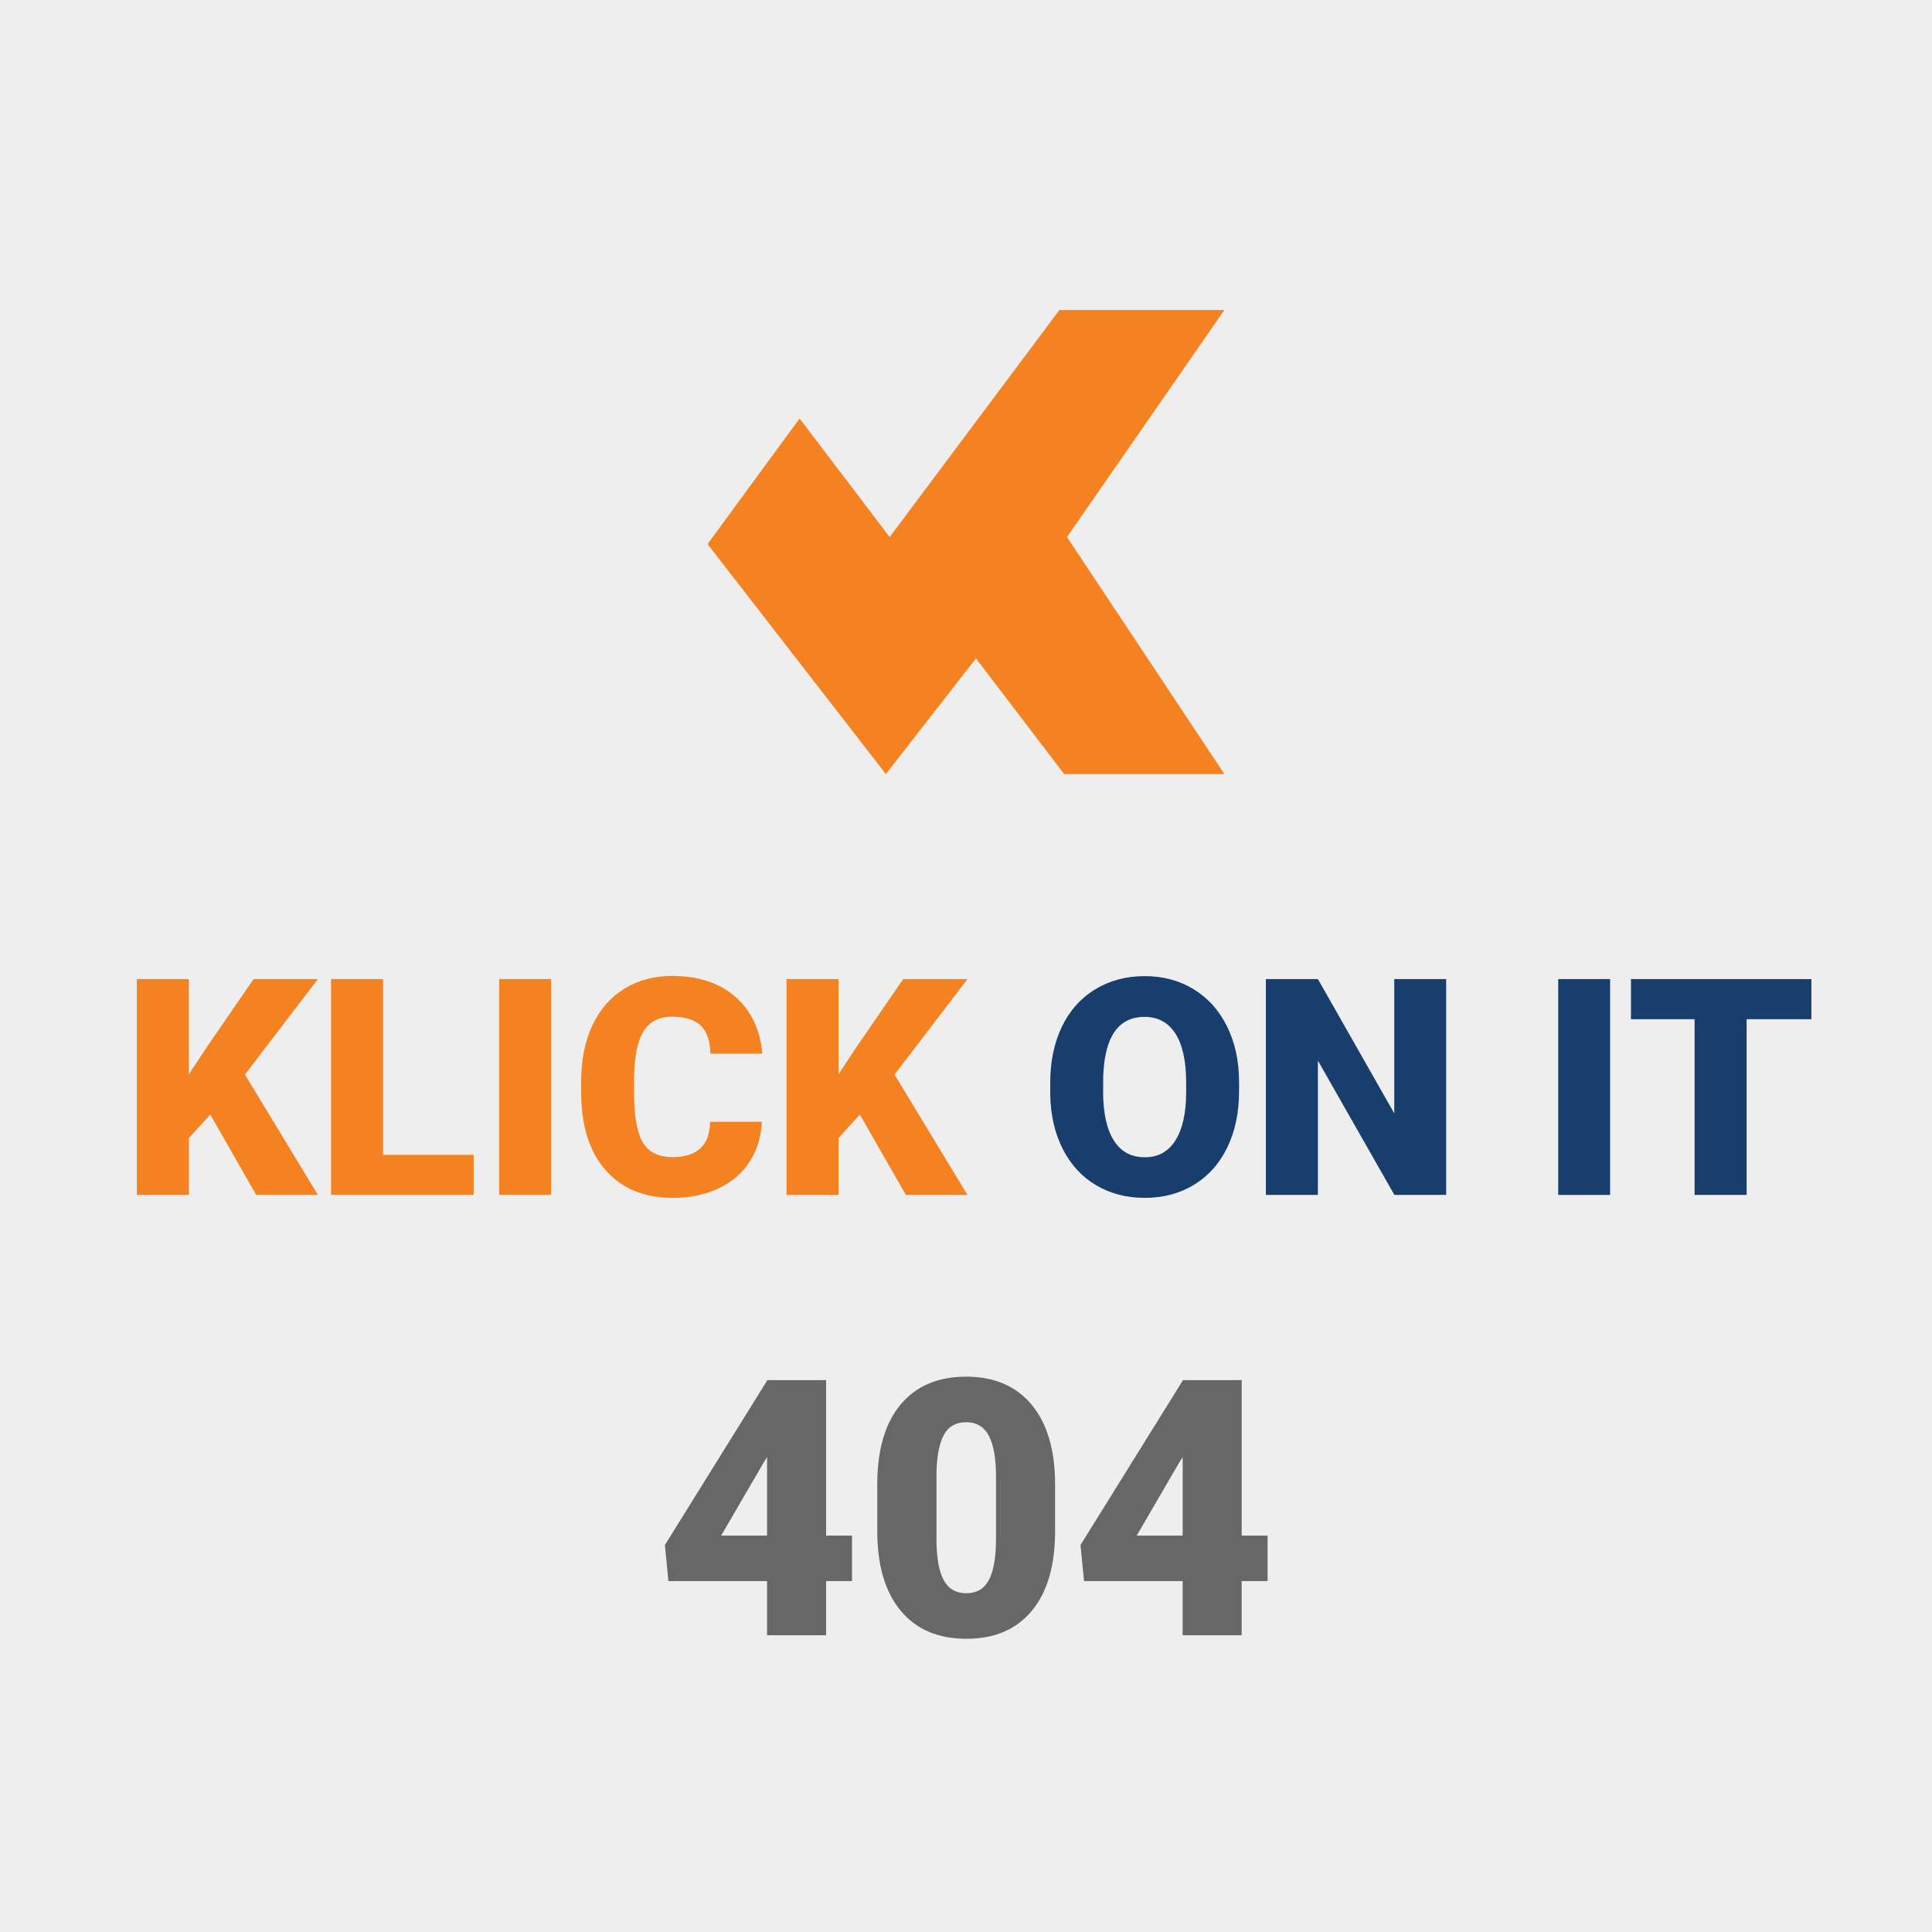
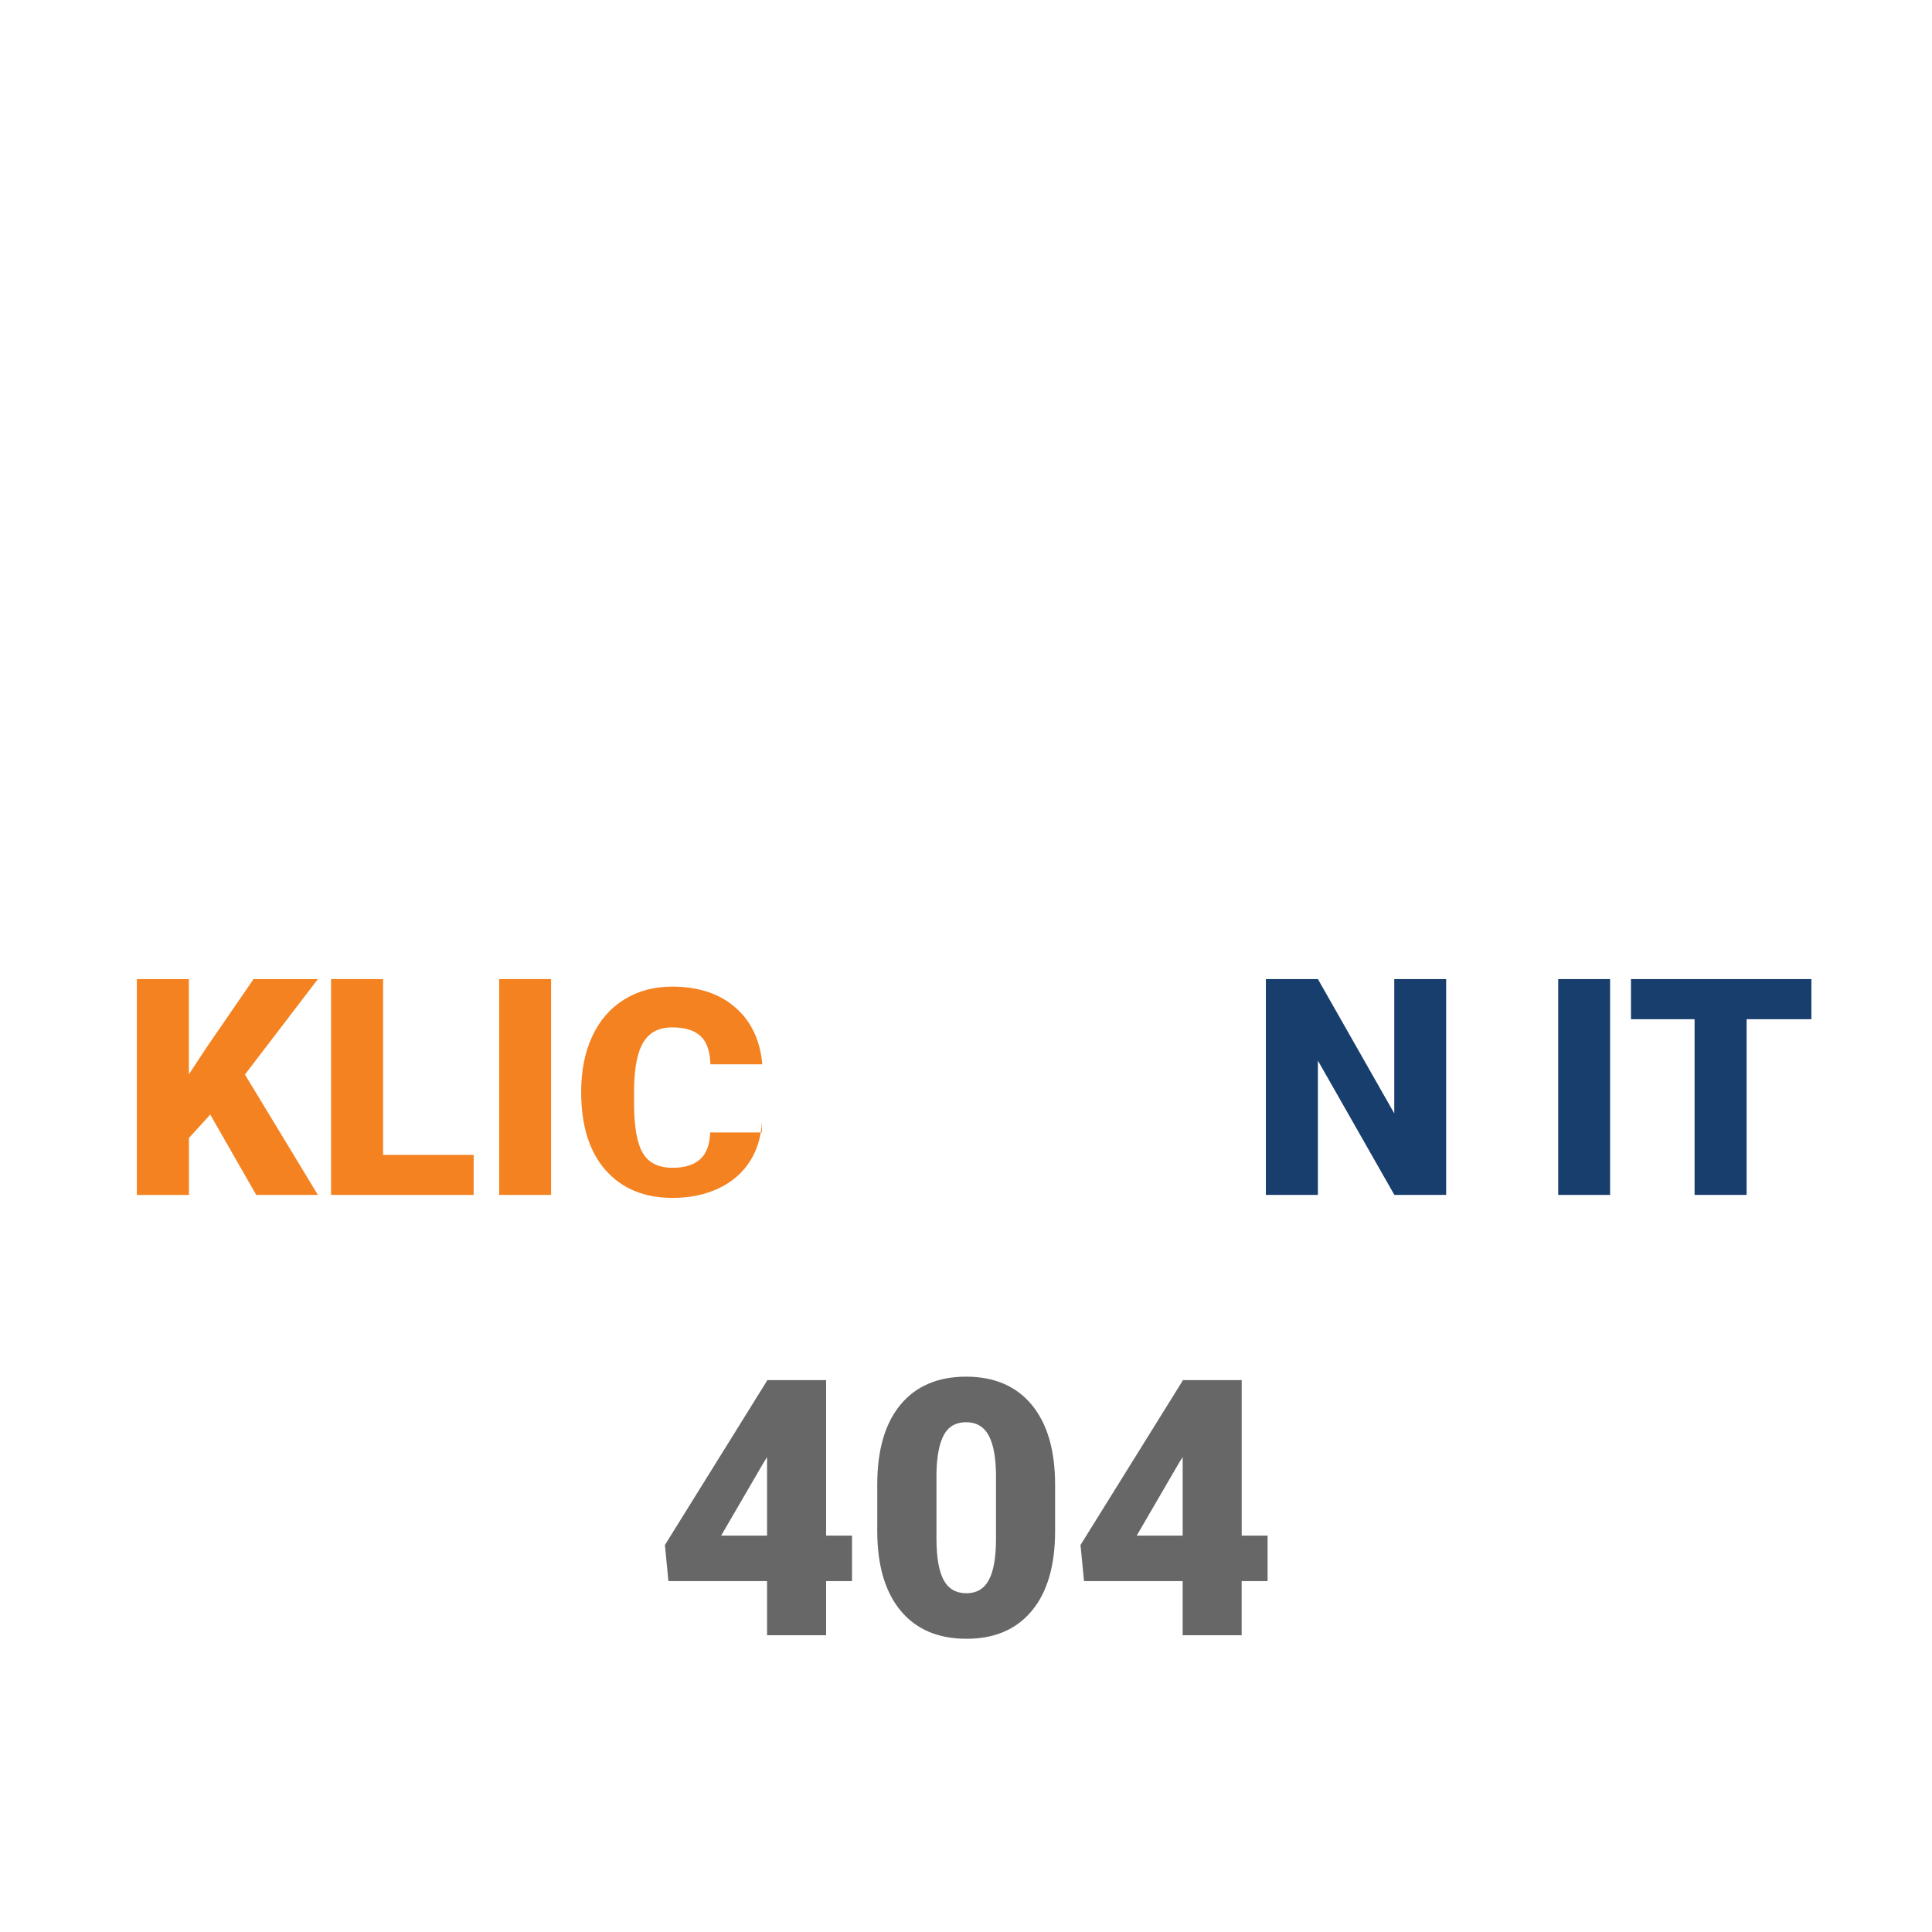
<svg xmlns="http://www.w3.org/2000/svg" version="1.1" id="Layer_1" x="0px" y="0px" width="70px" height="70px" viewBox="0 0 70 70" xml:space="preserve">
  <g>
-     <rect fill="#EEEEEE" width="70" height="70" />
    <g>
-       <polygon fill="#F58220" points="28.97,15.163 32.234,19.458 38.385,11.231 44.363,11.231 38.66,19.458 44.363,28.047     38.557,28.047 35.36,23.855 32.097,28.047 25.636,19.714   " />
      <g>
        <path fill="#F48220" d="M7.618,40.383l-0.773,0.849v2.063H4.959v-7.82h1.885v3.448L7.5,37.929l1.687-2.455h2.331l-2.643,3.459     l2.643,4.361H9.283L7.618,40.383z" />
        <path fill="#F48220" d="M13.88,41.844h3.282v1.45h-5.167v-7.82h1.885V41.844z" />
        <path fill="#F48220" d="M19.966,43.294h-1.88v-7.82h1.88V43.294z" />
-         <path fill="#F48220" d="M27.604,40.646c-0.025,0.545-0.172,1.025-0.44,1.442s-0.646,0.74-1.13,0.97     c-0.485,0.229-1.04,0.344-1.663,0.344c-1.028,0-1.837-0.335-2.428-1.004c-0.591-0.67-0.886-1.615-0.886-2.836v-0.387     c0-0.767,0.133-1.438,0.4-2.012c0.267-0.575,0.65-1.019,1.152-1.332s1.082-0.471,1.74-0.471c0.949,0,1.711,0.25,2.288,0.75     c0.577,0.499,0.904,1.188,0.983,2.064h-1.88c-0.014-0.476-0.134-0.817-0.36-1.025s-0.569-0.312-1.031-0.312     c-0.469,0-0.813,0.176-1.031,0.526s-0.333,0.911-0.344,1.682v0.553c0,0.834,0.105,1.431,0.314,1.789     c0.21,0.357,0.57,0.537,1.083,0.537c0.433,0,0.765-0.103,0.994-0.307s0.351-0.528,0.365-0.973H27.604z" />
-         <path fill="#F48220" d="M31.154,40.383l-0.773,0.849v2.063h-1.885v-7.82h1.885v3.448l0.655-0.993l1.687-2.455h2.331l-2.643,3.459     l2.643,4.361h-2.234L31.154,40.383z" />
-         <path fill="#183E6D" d="M44.893,39.545c0,0.763-0.141,1.438-0.424,2.024c-0.283,0.588-0.686,1.04-1.205,1.356     c-0.521,0.317-1.115,0.476-1.781,0.476s-1.257-0.153-1.772-0.459c-0.516-0.307-0.917-0.744-1.206-1.313     c-0.288-0.569-0.439-1.223-0.453-1.96v-0.441c0-0.766,0.141-1.441,0.422-2.027c0.28-0.585,0.684-1.037,1.207-1.355     c0.525-0.319,1.123-0.479,1.792-0.479c0.663,0,1.253,0.157,1.772,0.473s0.923,0.764,1.211,1.346c0.289,0.582,0.435,1.248,0.438,2     V39.545z M42.976,39.218c0-0.777-0.13-1.367-0.39-1.771c-0.26-0.402-0.631-0.604-1.114-0.604c-0.945,0-1.444,0.709-1.499,2.127     l-0.005,0.575c0,0.767,0.127,1.355,0.382,1.767c0.254,0.412,0.631,0.618,1.133,0.618c0.477,0,0.844-0.202,1.102-0.606     c0.258-0.405,0.389-0.987,0.392-1.746V39.218z" />
+         <path fill="#F48220" d="M27.604,40.646c-0.025,0.545-0.172,1.025-0.44,1.442s-0.646,0.74-1.13,0.97     c-0.485,0.229-1.04,0.344-1.663,0.344c-1.028,0-1.837-0.335-2.428-1.004c-0.591-0.67-0.886-1.615-0.886-2.836c0-0.767,0.133-1.438,0.4-2.012c0.267-0.575,0.65-1.019,1.152-1.332s1.082-0.471,1.74-0.471c0.949,0,1.711,0.25,2.288,0.75     c0.577,0.499,0.904,1.188,0.983,2.064h-1.88c-0.014-0.476-0.134-0.817-0.36-1.025s-0.569-0.312-1.031-0.312     c-0.469,0-0.813,0.176-1.031,0.526s-0.333,0.911-0.344,1.682v0.553c0,0.834,0.105,1.431,0.314,1.789     c0.21,0.357,0.57,0.537,1.083,0.537c0.433,0,0.765-0.103,0.994-0.307s0.351-0.528,0.365-0.973H27.604z" />
        <path fill="#183E6D" d="M52.396,43.294h-1.875l-2.771-4.866v4.866h-1.885v-7.82h1.885l2.767,4.866v-4.866h1.88V43.294z" />
        <path fill="#183E6D" d="M58.337,43.294h-1.88v-7.82h1.88V43.294z" />
        <path fill="#183E6D" d="M65.631,36.929h-2.348v6.365h-1.885v-6.365h-2.305v-1.455h6.537V36.929z" />
      </g>
      <g>
        <path fill="#676767" d="M29.931,55.637h0.939v1.65h-0.939v1.961h-2.139v-1.961h-3.574l-0.127-1.309l3.701-5.953v-0.02h2.139     V55.637z M26.129,55.637h1.663v-2.844l-0.133,0.215L26.129,55.637z" />
        <path fill="#676767" d="M38.228,55.471c0,1.25-0.28,2.213-0.841,2.889c-0.561,0.678-1.352,1.016-2.371,1.016     c-1.028,0-1.824-0.34-2.387-1.021s-0.844-1.643-0.844-2.883v-1.688c0-1.248,0.28-2.211,0.841-2.889     c0.561-0.676,1.354-1.016,2.377-1.016c1.024,0,1.817,0.342,2.38,1.021c0.563,0.682,0.845,1.645,0.845,2.889V55.471z      M36.088,53.51c0-0.664-0.086-1.16-0.26-1.488c-0.173-0.328-0.449-0.492-0.825-0.492c-0.368,0-0.636,0.152-0.803,0.457     c-0.167,0.305-0.257,0.766-0.27,1.385v2.361c0,0.689,0.087,1.193,0.26,1.514c0.173,0.318,0.449,0.479,0.825,0.479     c0.364,0,0.633-0.154,0.806-0.467c0.173-0.311,0.262-0.799,0.266-1.463V53.51z" />
        <path fill="#676767" d="M44.988,55.637h0.939v1.65h-0.939v1.961H42.85v-1.961h-3.574l-0.127-1.309l3.701-5.953v-0.02h2.139     V55.637z M41.186,55.637h1.664v-2.844l-0.135,0.215L41.186,55.637z" />
      </g>
    </g>
  </g>
</svg>